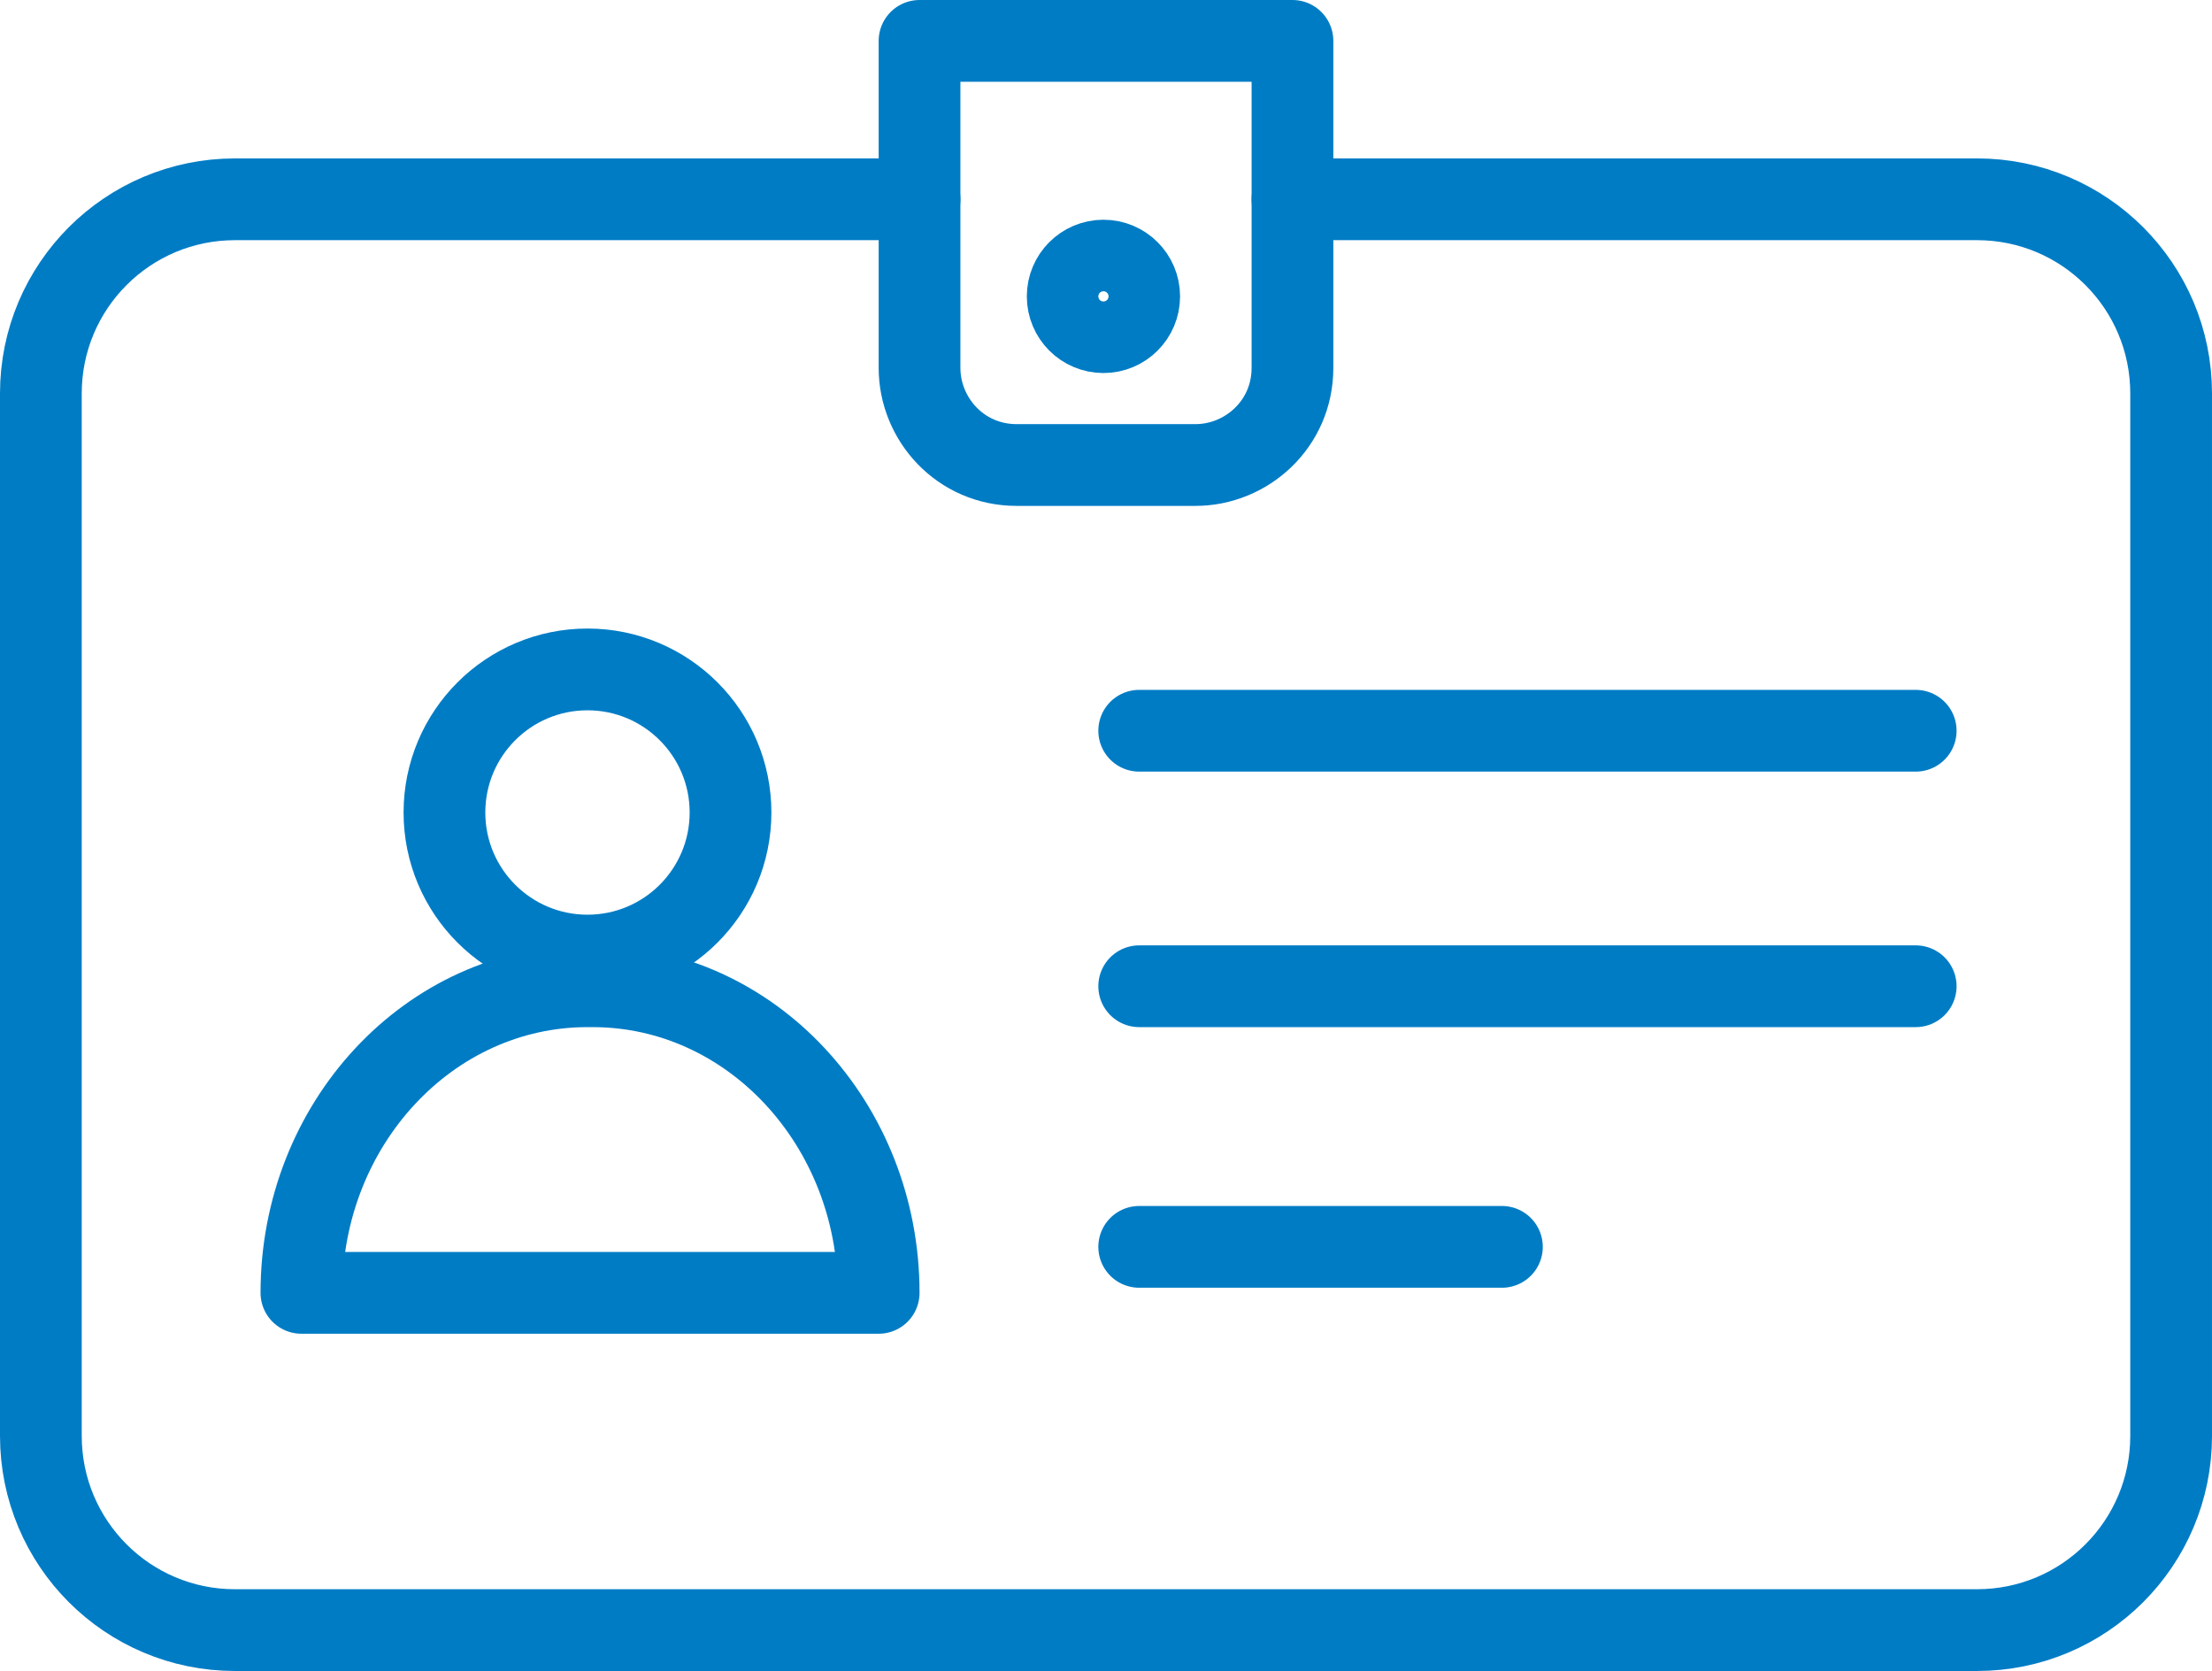
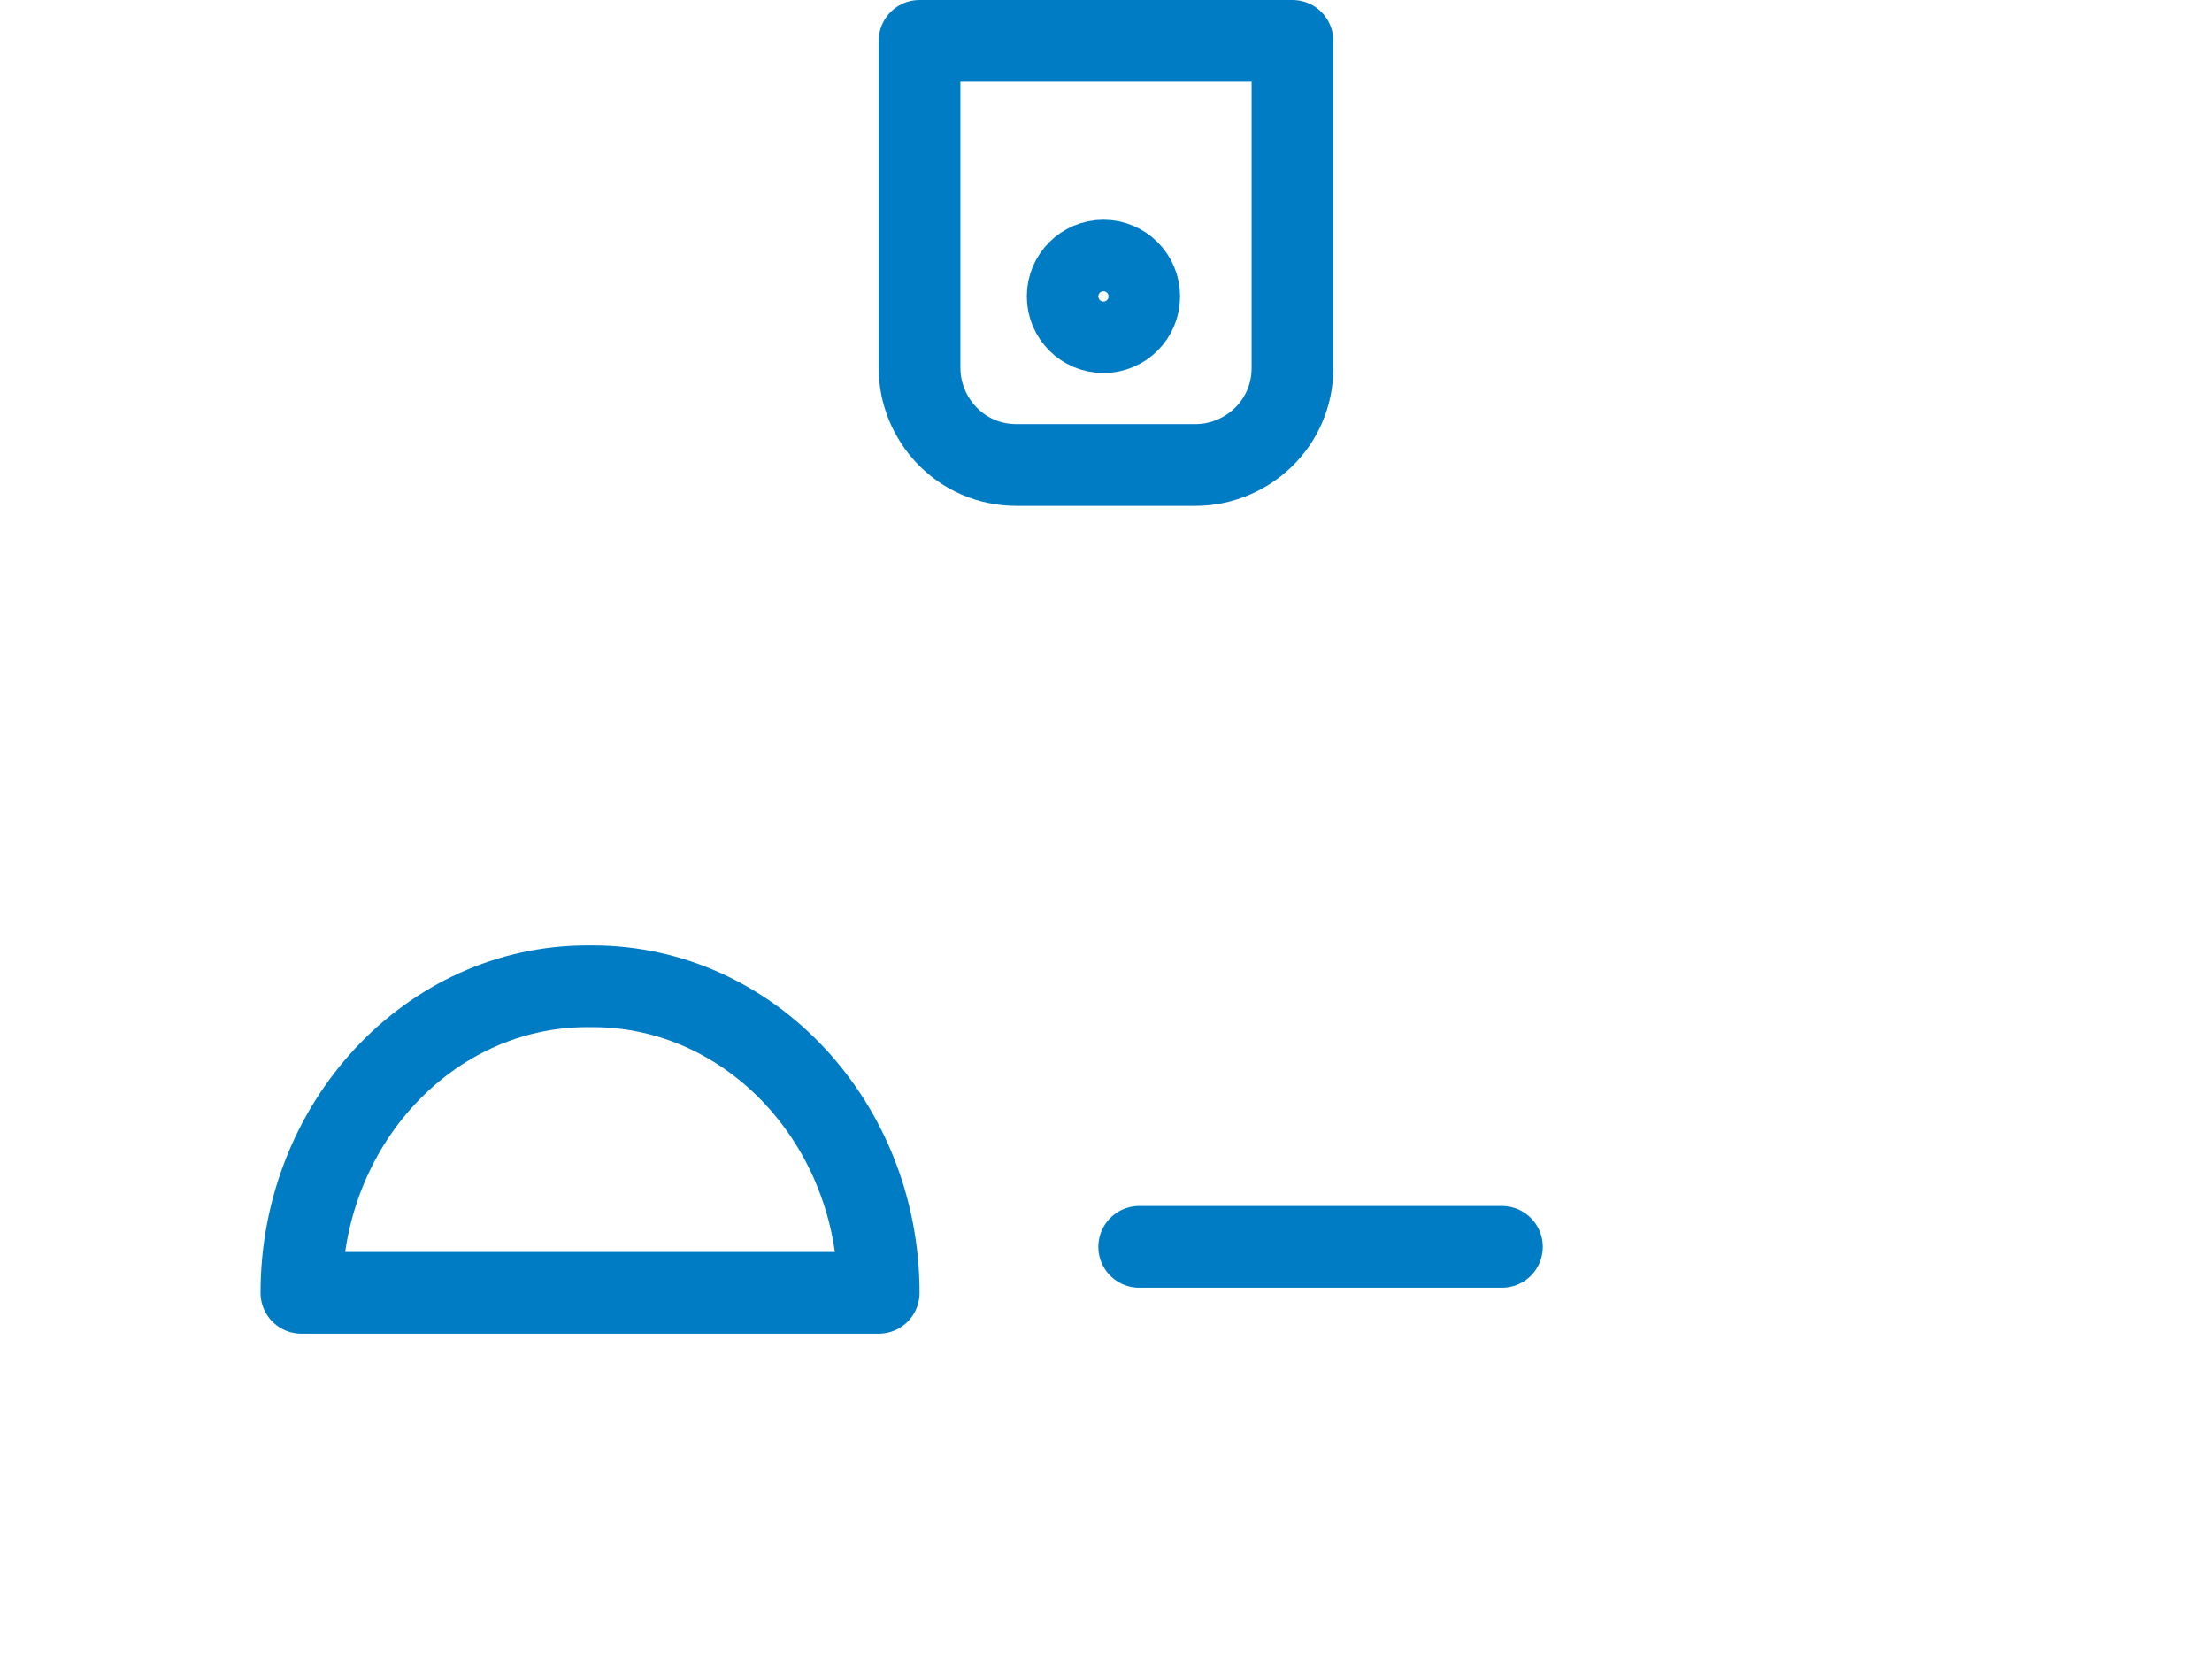
<svg xmlns="http://www.w3.org/2000/svg" version="1.1" viewBox="0 0 43.3 32.7">
  <defs>
    <style>
      .cls-1 {
        fill: none;
        stroke: #007cc5;
        stroke-linecap: round;
        stroke-linejoin: round;
        stroke-width: 1.6px;
      }
    </style>
  </defs>
  <g>
    <g id="_レイヤー_1" data-name="レイヤー_1">
      <g id="_レイヤー_1-2" data-name="_レイヤー_1">
        <g>
-           <path class="cls-1" d="M25.3,3.9h13.4c2.1,0,3.8,1.7,3.8,3.8v20.4c0,2.1-1.7,3.8-3.8,3.8H4.6c-2.1,0-3.8-1.7-3.8-3.8V7.7c0-2.1,1.7-3.8,3.8-3.8h13.4" />
          <path class="cls-1" d="M17.2,19.5" />
-           <path class="cls-1" d="M17.2,19.5" />
-           <circle class="cls-1" cx="11.5" cy="15.9" r="2.8" />
          <path class="cls-1" d="M12,22.3" />
          <path class="cls-1" d="M11,22.3" />
          <path class="cls-1" d="M10.2,20" />
          <path class="cls-1" d="M12.9,20" />
-           <line class="cls-1" x1="22.3" y1="14.3" x2="37.5" y2="14.3" />
-           <line class="cls-1" x1="22.3" y1="19.3" x2="37.5" y2="19.3" />
          <line class="cls-1" x1="22.3" y1="24.4" x2="29.4" y2="24.4" />
          <path class="cls-1" d="M18,.8v6.4c0,1,.8,1.9,1.9,1.9h3.5c1,0,1.9-.8,1.9-1.9V.8s-7.3,0-7.3,0Z" />
          <circle class="cls-1" cx="21.6" cy="5.8" r=".7" />
          <path class="cls-1" d="M11.5,19.3c-3.1,0-5.6,2.7-5.6,6h11.3c0-3.3-2.5-6-5.6-6h-.1Z" />
        </g>
      </g>
    </g>
  </g>
</svg>